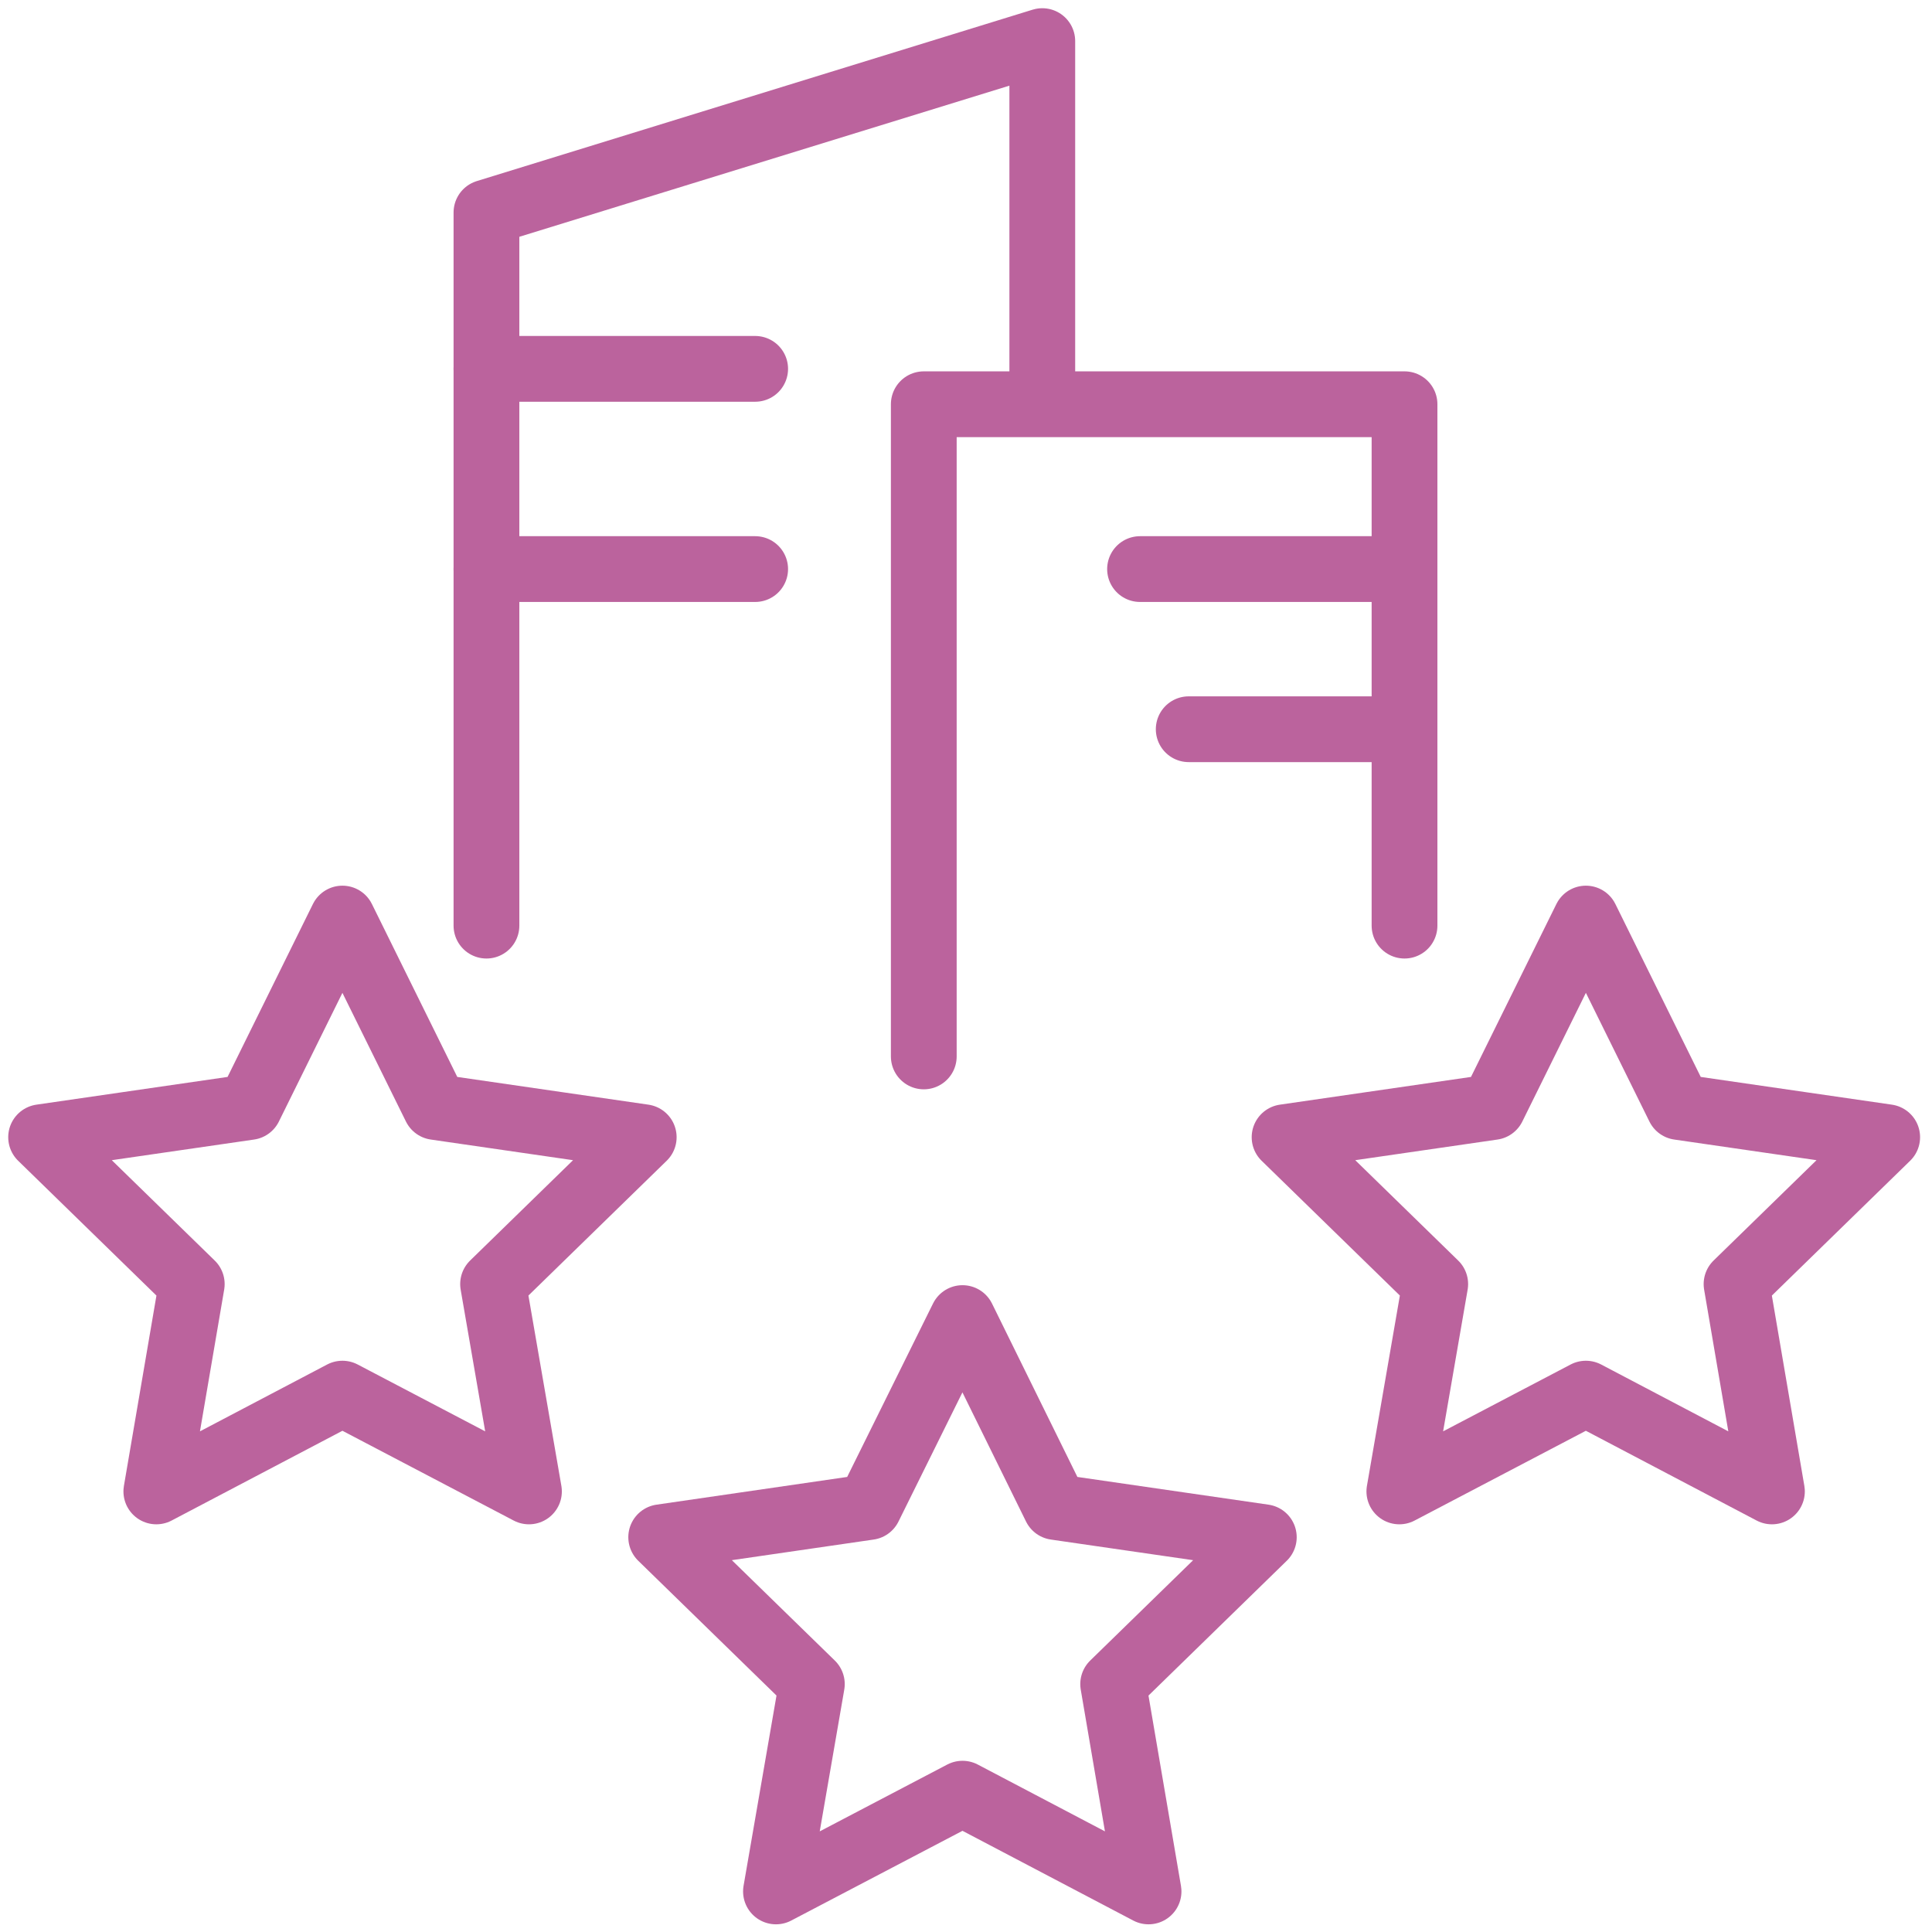
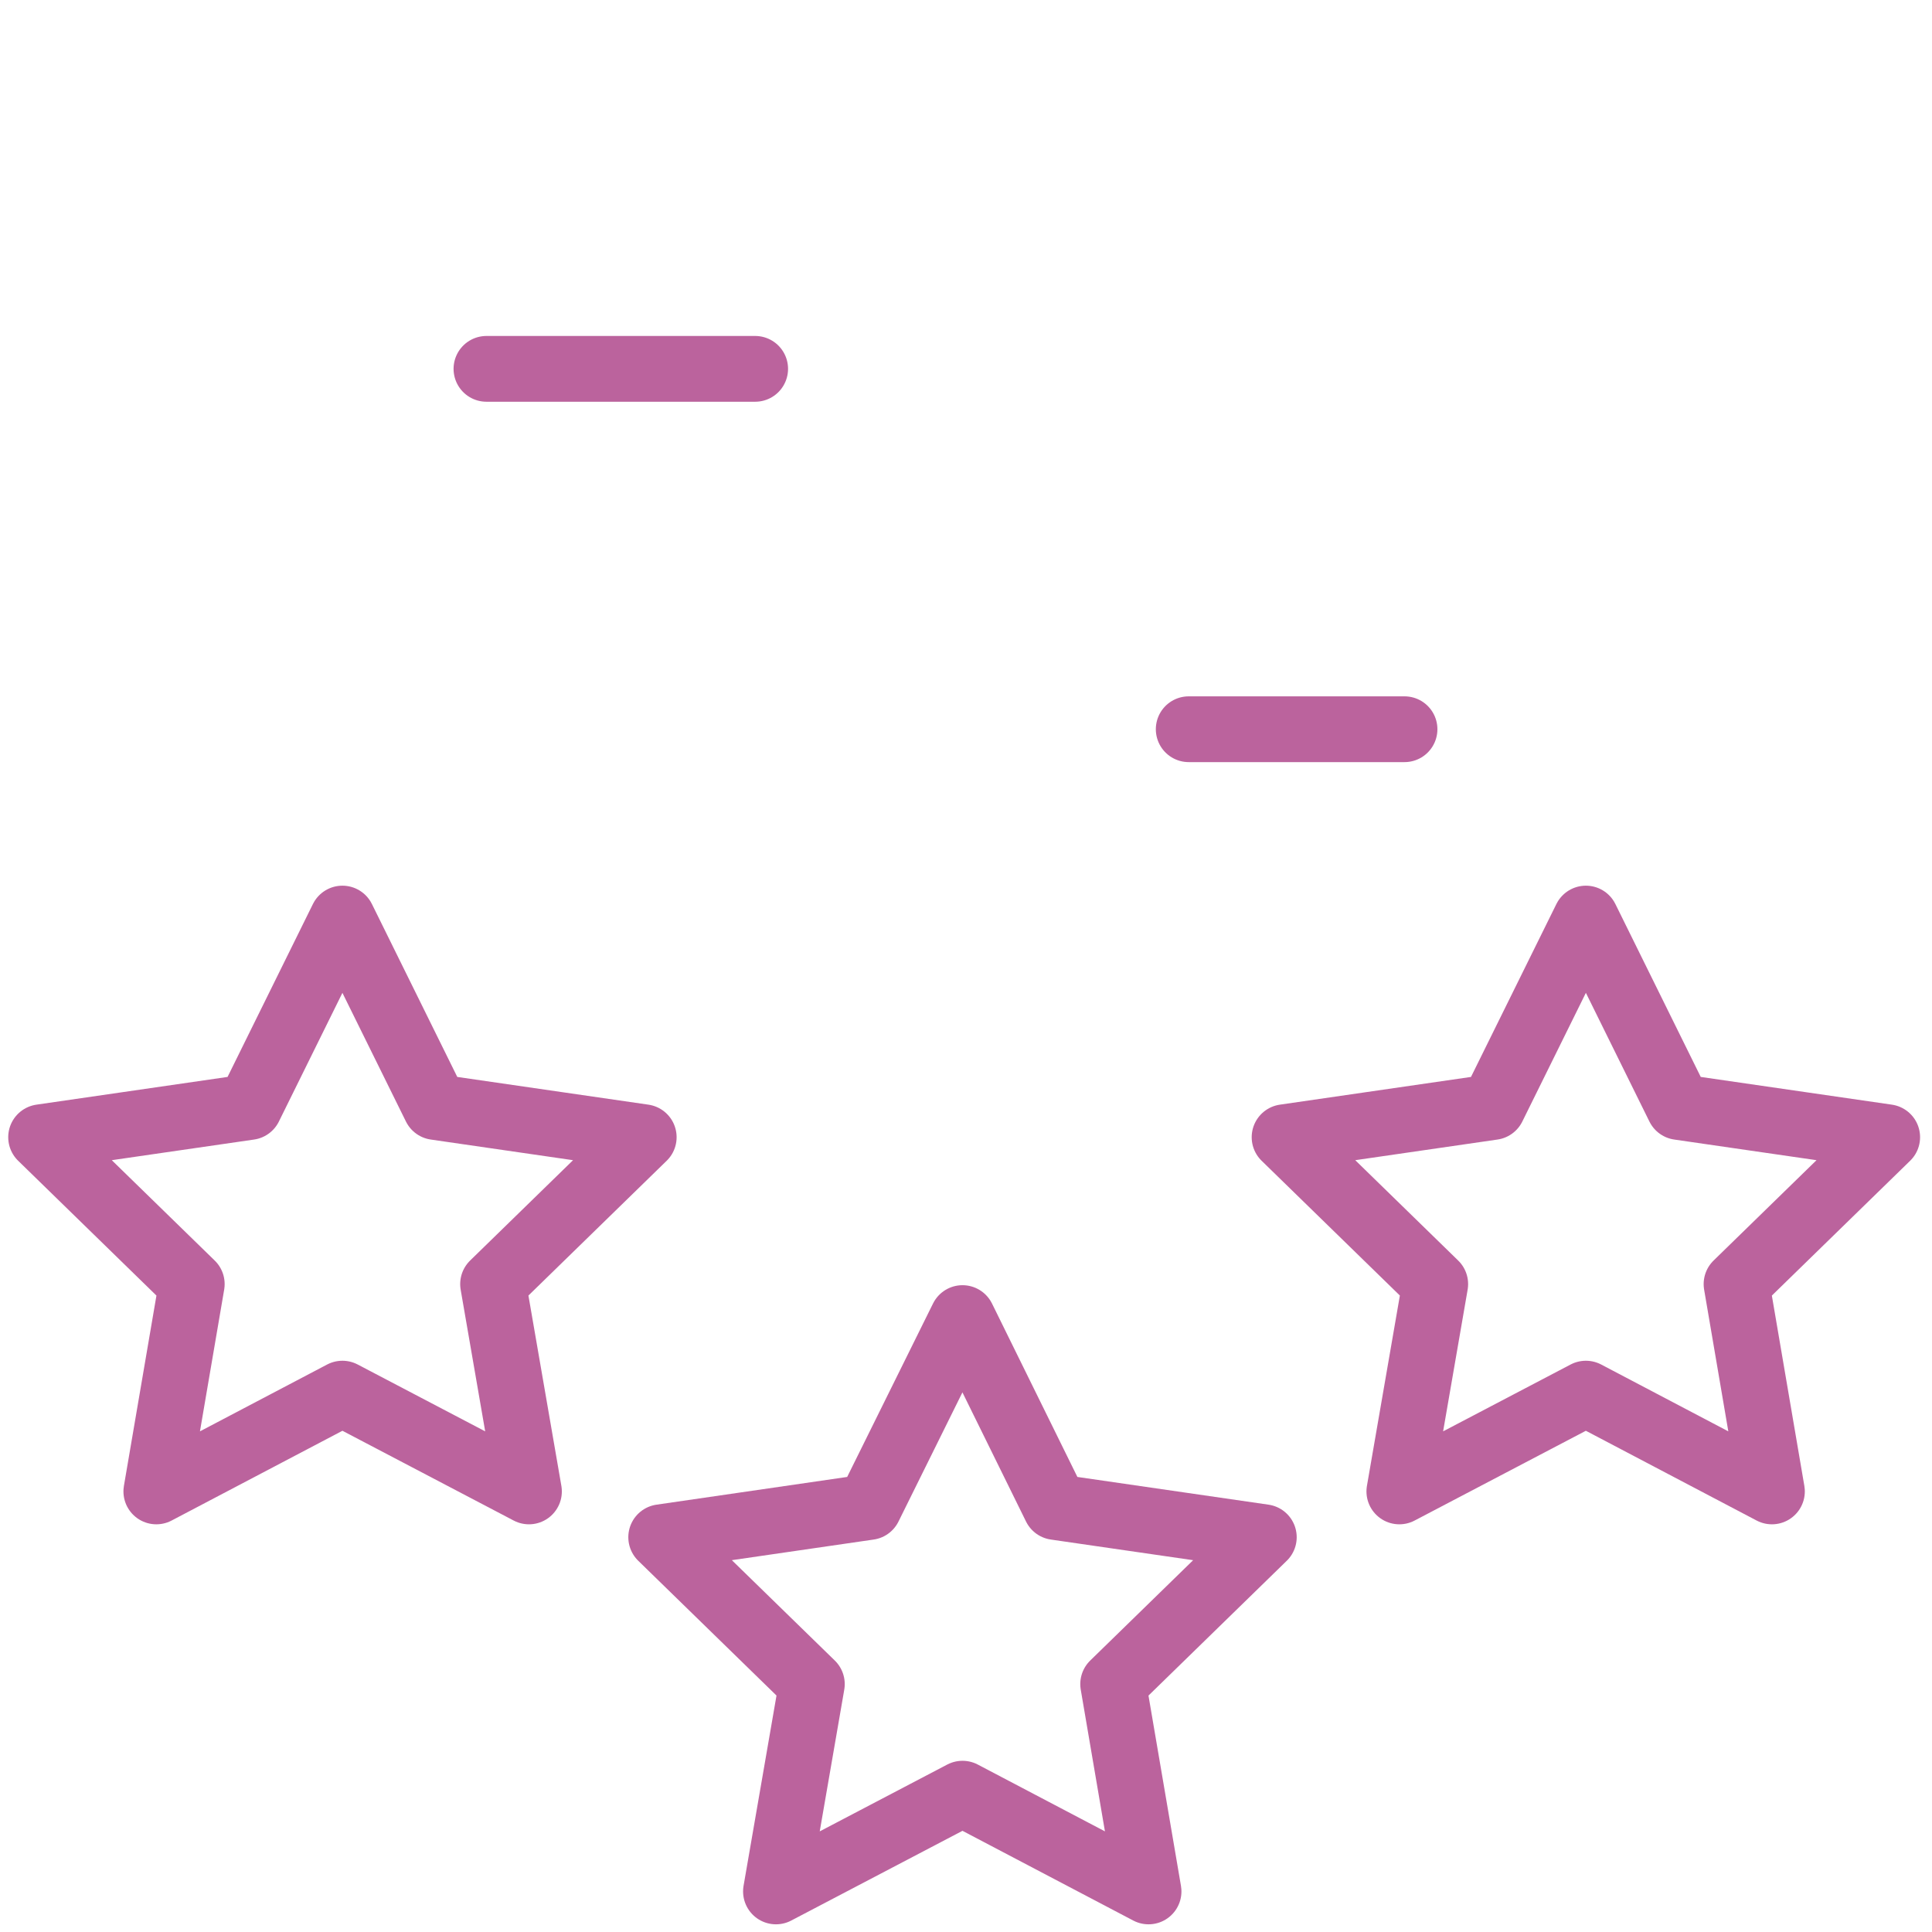
<svg xmlns="http://www.w3.org/2000/svg" width="47" height="47" viewBox="0 0 47 47" fill="none">
  <path d="M11.834 8.973H18.371" stroke="#BB639D" stroke-width="1.6" stroke-miterlimit="10" stroke-linecap="round" />
  <path d="M28.918 17.74H34.168" stroke="#BB639D" stroke-width="1.6" stroke-miterlimit="10" stroke-linecap="round" />
-   <path d="M27.734 13.844H34.168" stroke="#BB639D" stroke-width="1.6" stroke-miterlimit="10" stroke-linecap="round" />
-   <path d="M11.834 13.844H18.371" stroke="#BB639D" stroke-width="1.6" stroke-miterlimit="10" stroke-linecap="round" />
  <path d="M23.415 32.065L25.678 36.661L30.745 37.396L27.08 40.969L27.941 46.013L23.415 43.635L18.877 46.013L19.75 40.969L16.085 37.396L21.14 36.661L23.415 32.065Z" stroke="#BB639D" stroke-width="1.6" stroke-linecap="round" stroke-linejoin="round" />
  <path d="M38.58 22.346L40.843 26.93L45.91 27.665L42.245 31.238L43.106 36.282L38.58 33.903L34.042 36.282L34.915 31.238L31.25 27.665L36.316 26.93L38.58 22.346Z" stroke="#BB639D" stroke-width="1.6" stroke-linecap="round" stroke-linejoin="round" />
  <path d="M8.33 22.346L10.593 26.93L15.66 27.665L11.995 31.238L12.868 36.282L8.33 33.903L3.803 36.282L4.665 31.238L1 27.665L6.067 26.93L8.33 22.346Z" stroke="#BB639D" stroke-width="1.6" stroke-linecap="round" stroke-linejoin="round" />
-   <path d="M22.473 25.7V9.834H34.168V22.518" stroke="#BB639D" stroke-width="1.6" stroke-linecap="round" stroke-linejoin="round" />
-   <path d="M11.834 22.518V5.17L25.356 1V9.456" stroke="#BB639D" stroke-width="1.6" stroke-linecap="round" stroke-linejoin="round" />
</svg>